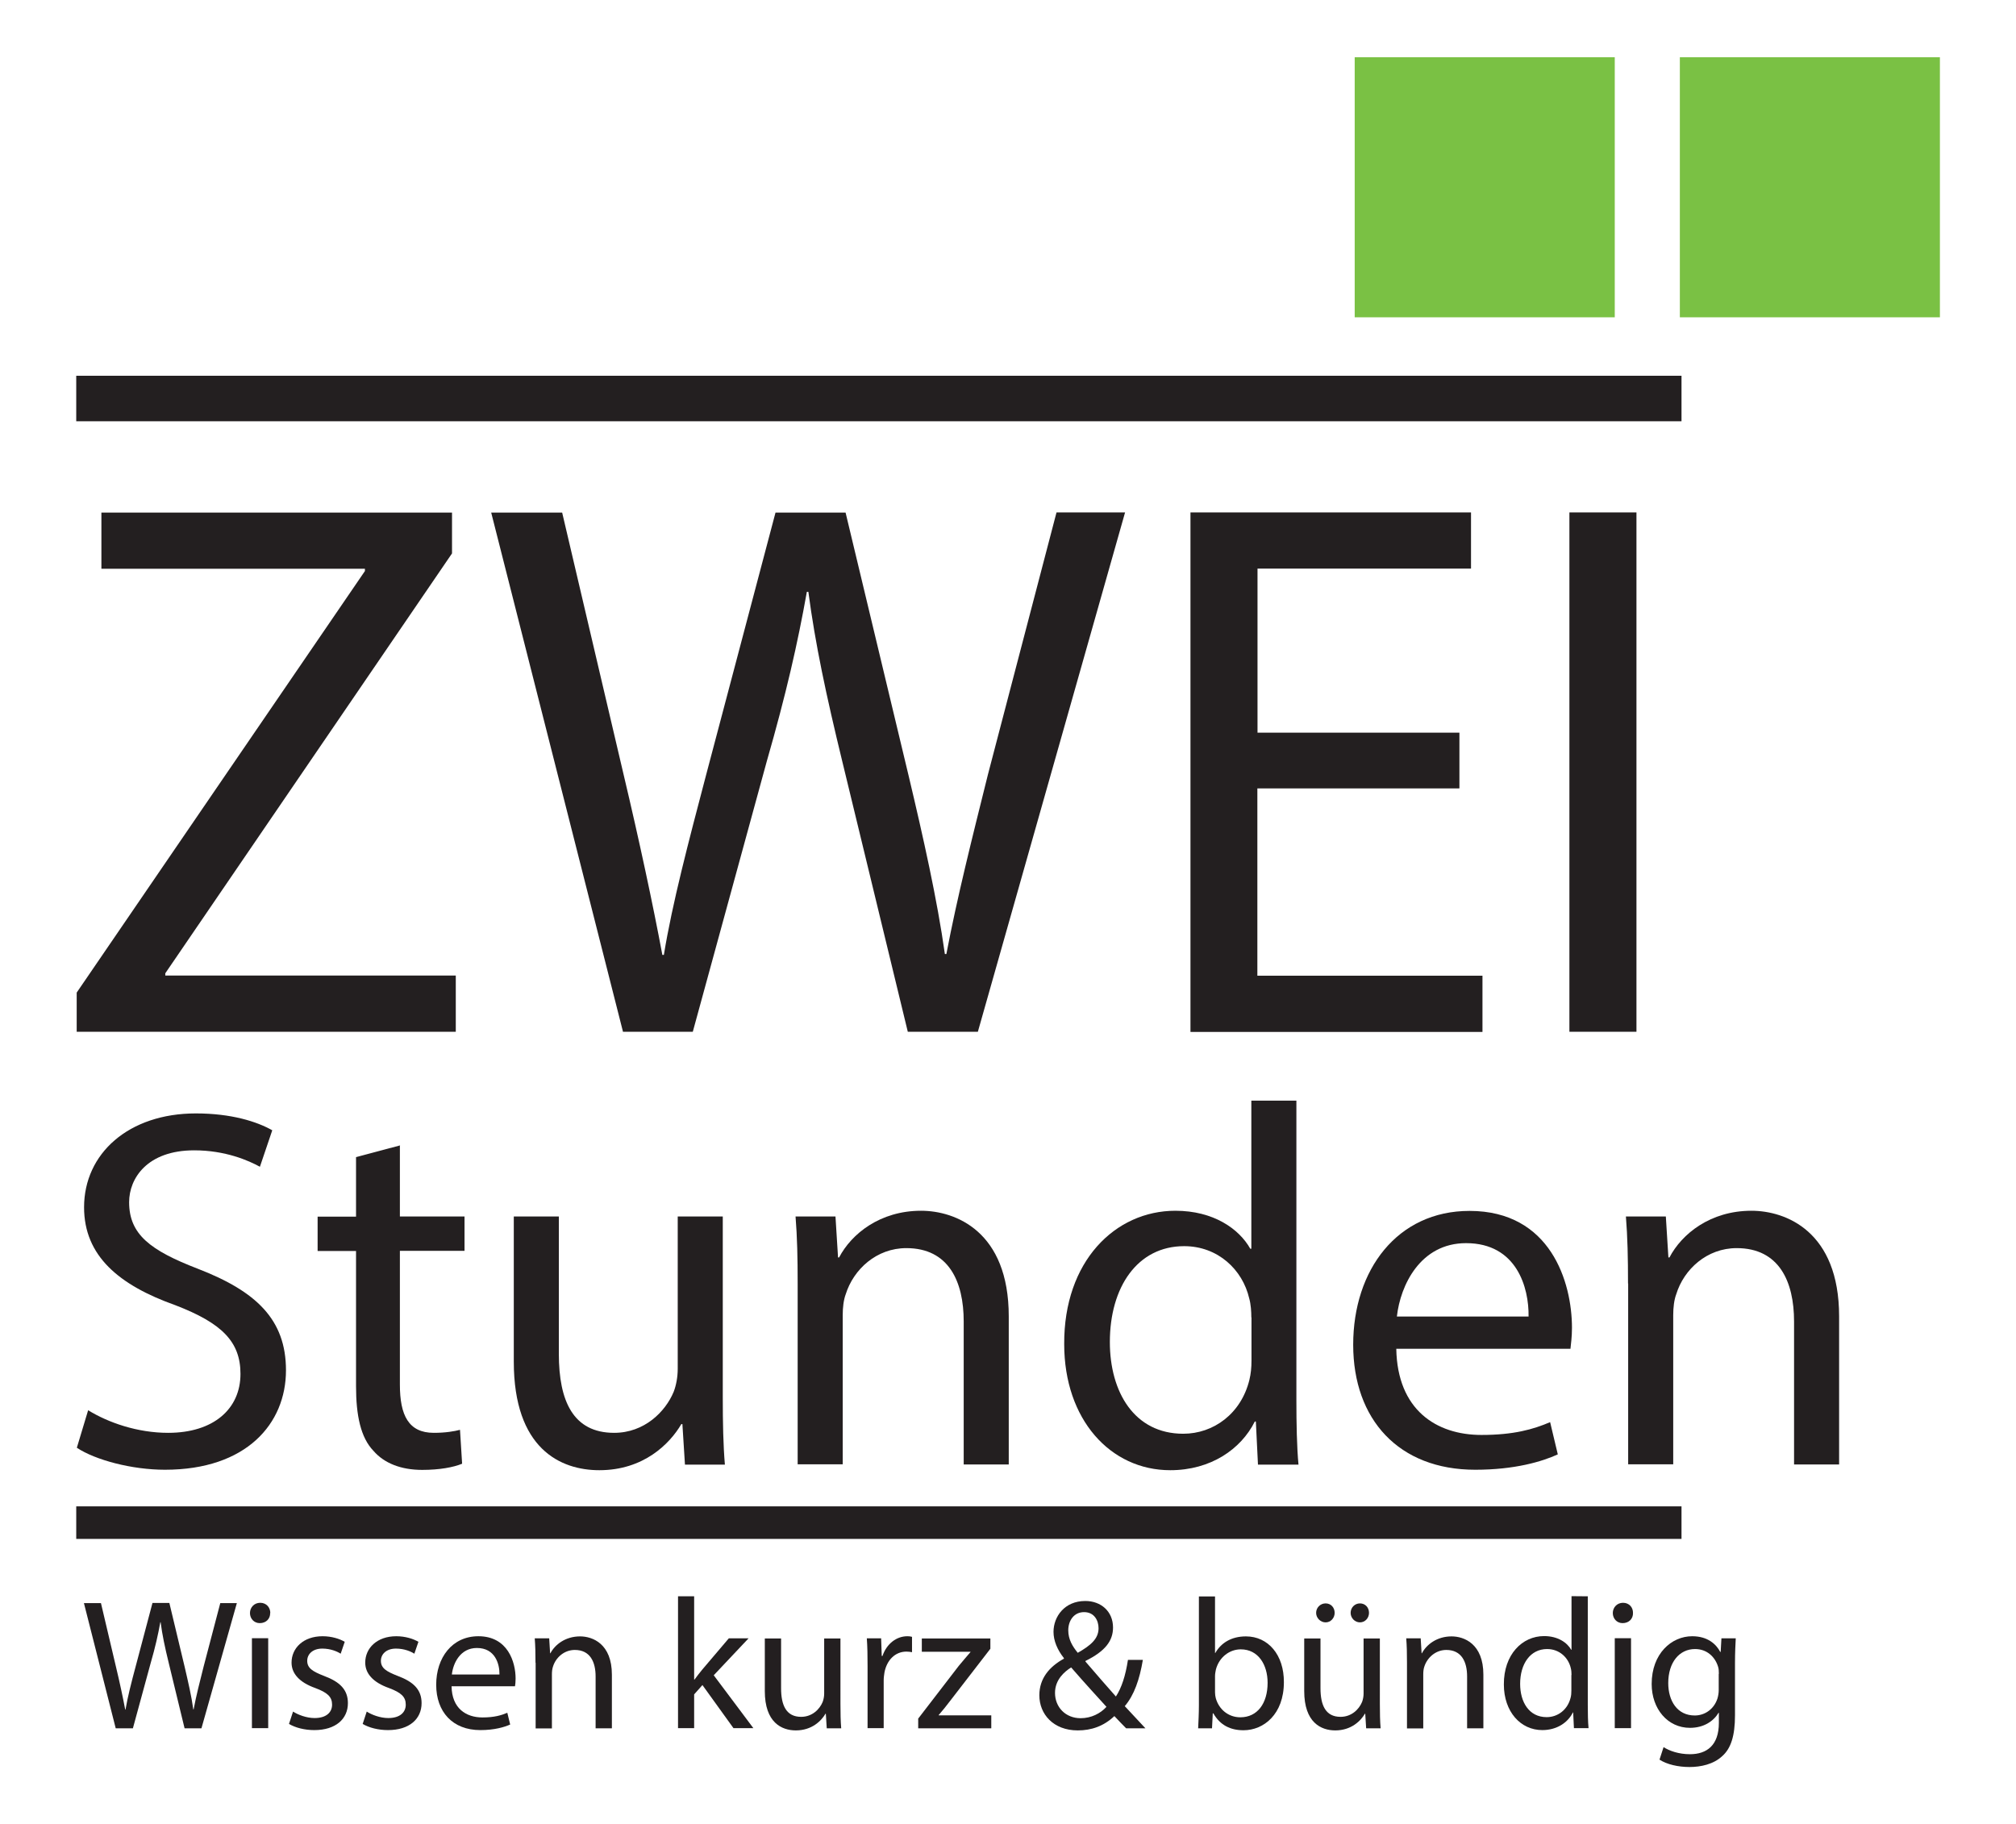
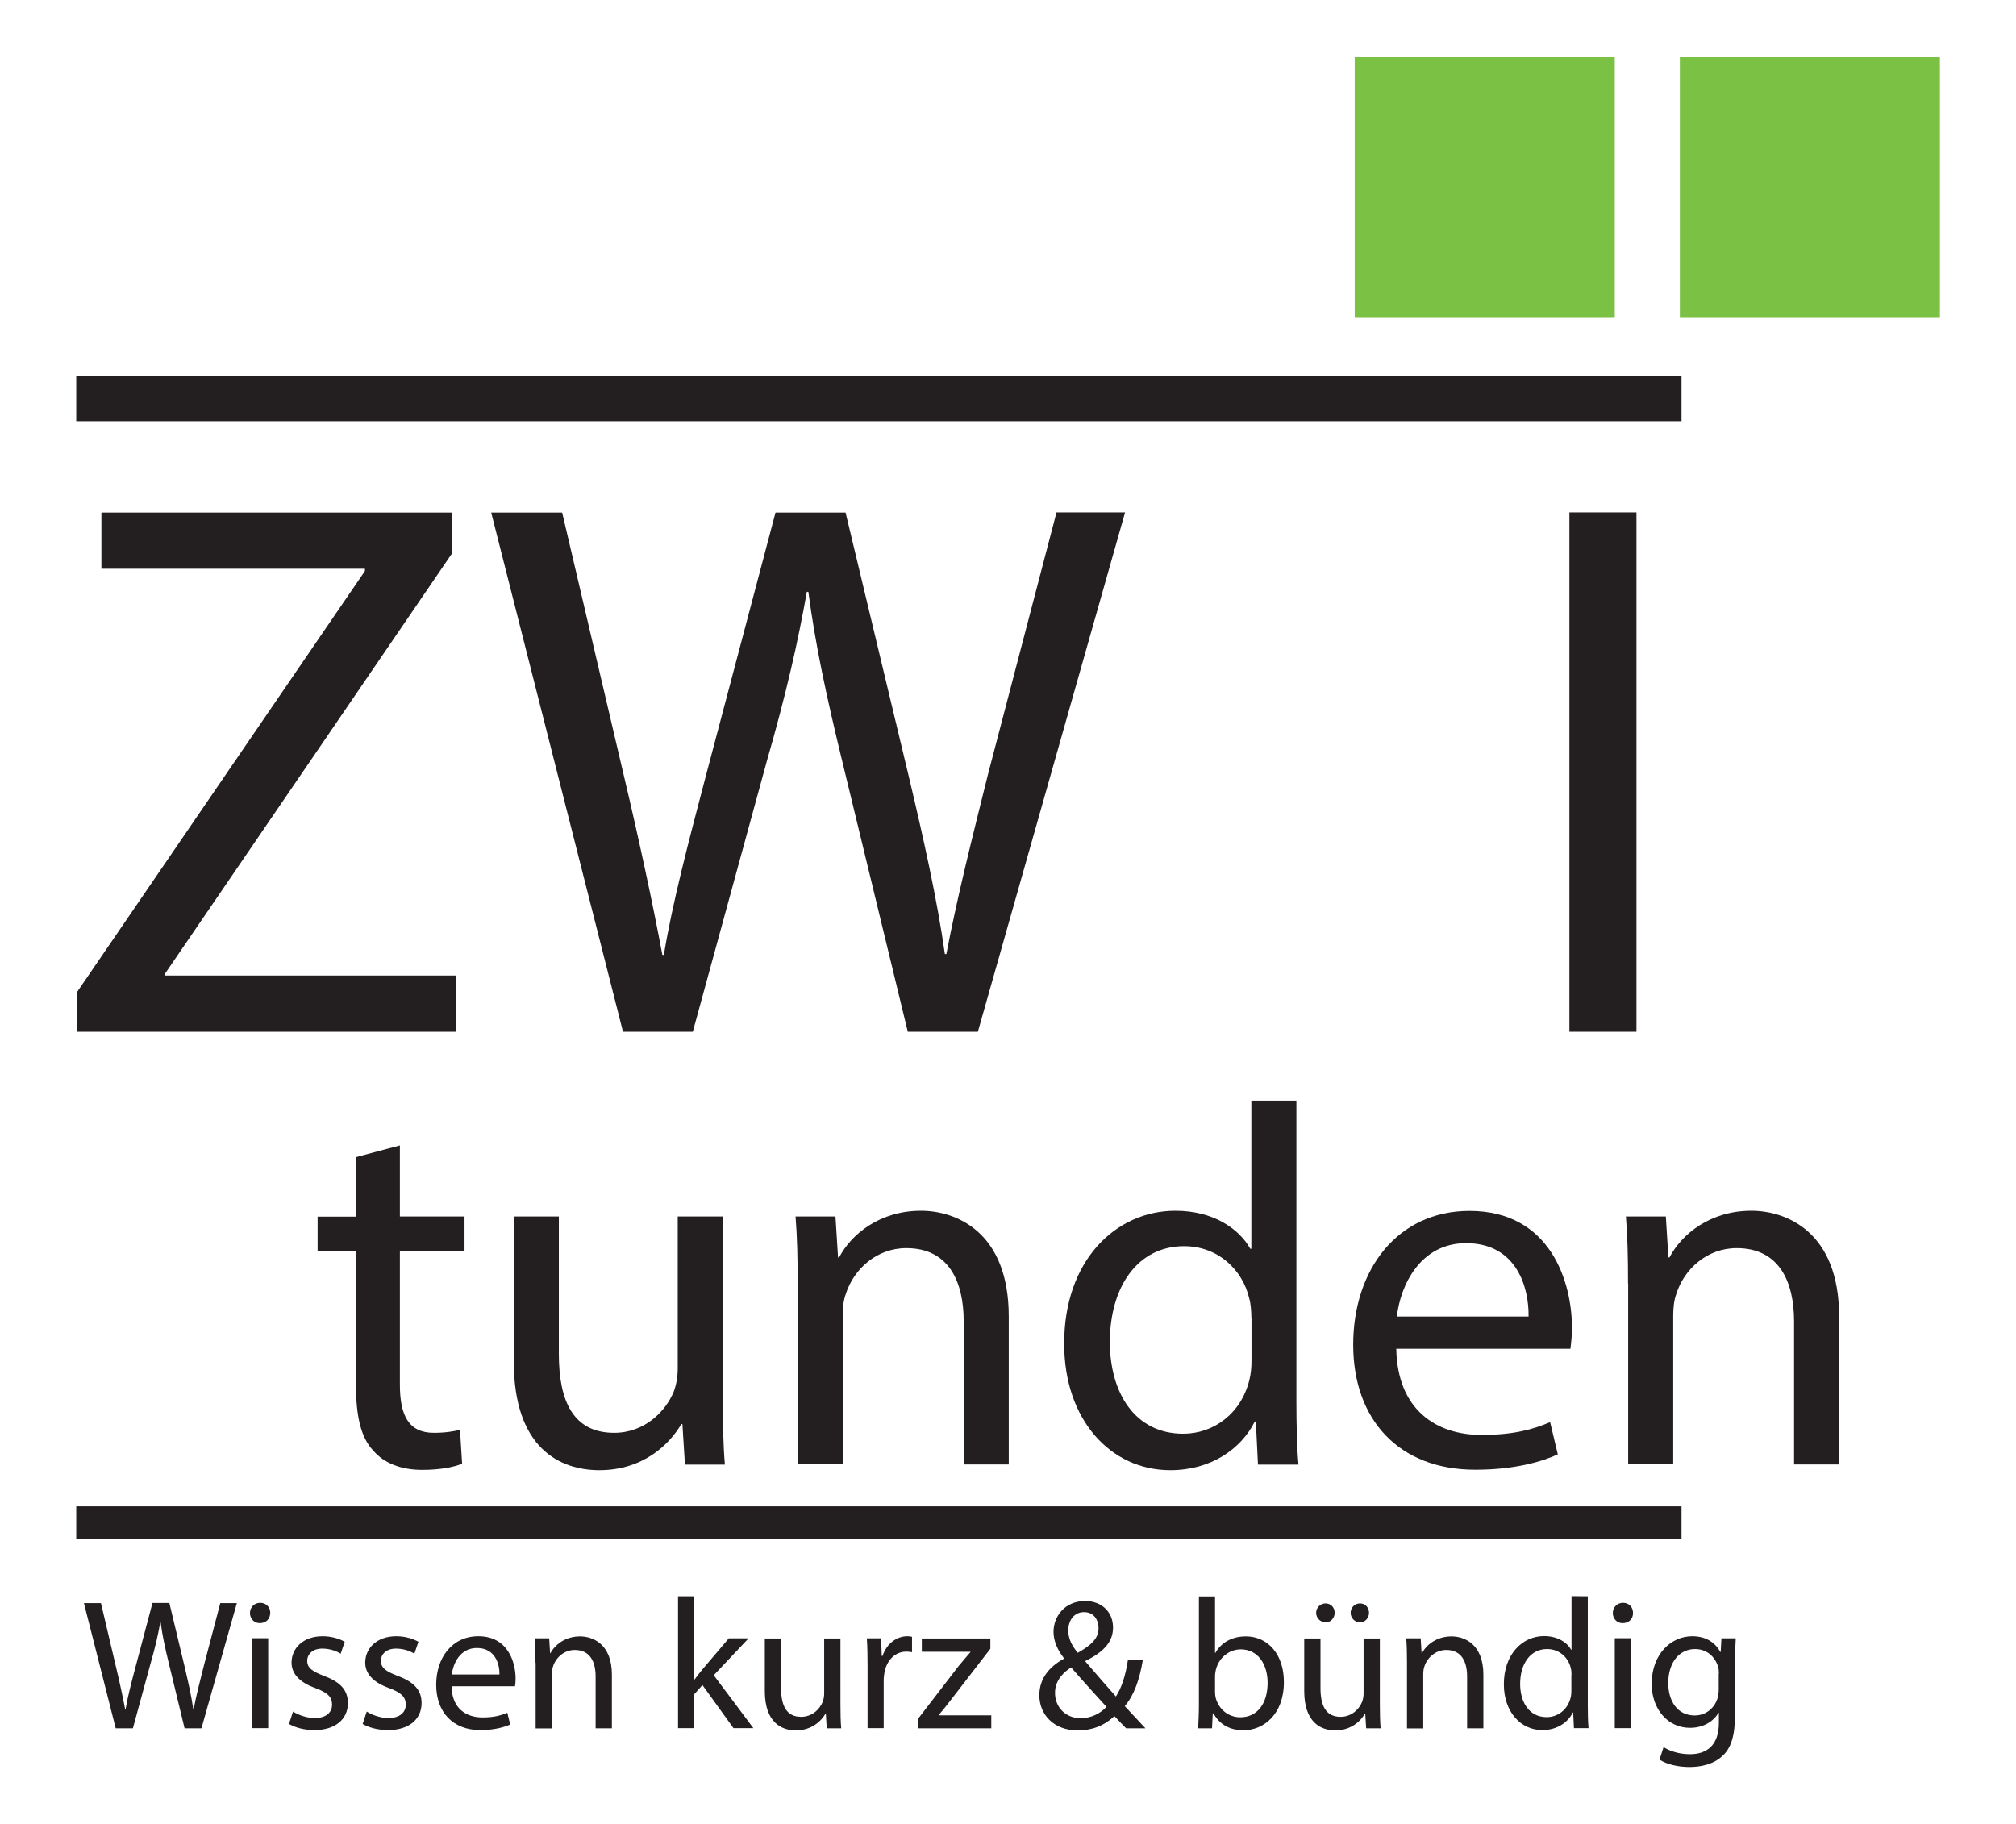
<svg xmlns="http://www.w3.org/2000/svg" version="1.1" id="Layer_1" x="0px" y="0px" viewBox="0 0 133.8 121.07" style="enable-background:new 0 0 133.8 121.07;" xml:space="preserve">
  <style type="text/css">
	.st0{fill:#231F20;}
	.st1{fill:#7AC144;}
</style>
  <g>
    <g>
      <path class="st0" d="M5.09,65.88L24.22,37.9v-0.15H6.73v-3.73H30v2.71L10.97,64.6v0.15h19.28v3.73H5.09v-2.61V65.88z" />
      <path class="st0" d="M41.35,68.49L32.6,34.02h4.71l4.09,17.44c1.02,4.3,1.94,8.59,2.56,11.92h0.1c0.56-3.43,1.64-7.52,2.81-11.97    l4.6-17.39h4.65l4.19,17.49c0.97,4.09,1.89,8.18,2.4,11.81h0.1c0.72-3.78,1.69-7.62,2.76-11.92l4.55-17.39h4.55L64.9,68.48h-4.65    L55.9,50.53c-1.07-4.4-1.79-7.77-2.25-11.25h-0.1c-0.61,3.43-1.38,6.8-2.66,11.25l-4.91,17.95h-4.65L41.35,68.49z" />
-       <path class="st0" d="M96.85,52.33h-13.4v12.43h14.94v3.73H79.01V34.01h18.62v3.73H83.46v10.89h13.4v3.68L96.85,52.33z" />
      <path class="st0" d="M108.61,34.01v34.47h-4.45V34.01H108.61z" />
    </g>
    <g>
-       <path class="st0" d="M5.85,93.6c1.33,0.82,3.27,1.5,5.31,1.5c3.03,0,4.8-1.6,4.8-3.91c0-2.14-1.23-3.37-4.32-4.56    c-3.74-1.33-6.06-3.27-6.06-6.5c0-3.57,2.96-6.23,7.42-6.23c2.35,0,4.05,0.54,5.07,1.12l-0.82,2.42    c-0.75-0.41-2.28-1.09-4.36-1.09c-3.13,0-4.32,1.87-4.32,3.44c0,2.14,1.4,3.2,4.56,4.42c3.88,1.5,5.85,3.37,5.85,6.74    c0,3.54-2.62,6.6-8.03,6.6c-2.21,0-4.63-0.65-5.85-1.46L5.85,93.6L5.85,93.6z" />
      <path class="st0" d="M26.54,76.01v4.73h4.29v2.28h-4.29v8.88c0,2.04,0.58,3.2,2.25,3.2c0.78,0,1.36-0.1,1.74-0.2l0.14,2.25    c-0.58,0.24-1.5,0.41-2.65,0.41c-1.4,0-2.52-0.44-3.23-1.26c-0.85-0.88-1.16-2.35-1.16-4.29v-8.98h-2.55v-2.28h2.55V76.8    l2.93-0.78L26.54,76.01z" />
      <path class="st0" d="M47.97,92.72c0,1.7,0.03,3.2,0.14,4.49h-2.65l-0.17-2.69h-0.07c-0.78,1.33-2.52,3.06-5.44,3.06    c-2.59,0-5.68-1.43-5.68-7.21v-9.63h2.99v9.12c0,3.13,0.95,5.24,3.67,5.24c2.01,0,3.4-1.4,3.95-2.72    c0.17-0.44,0.27-0.99,0.27-1.53V80.74h2.99C47.97,80.74,47.97,92.72,47.97,92.72z" />
      <path class="st0" d="M52.94,85.2c0-1.7-0.03-3.1-0.14-4.46h2.65l0.17,2.72h0.07c0.82-1.57,2.72-3.1,5.44-3.1    c2.28,0,5.82,1.36,5.82,7.01v9.83h-2.99v-9.49c0-2.65-0.99-4.87-3.81-4.87c-1.97,0-3.5,1.4-4.02,3.06    c-0.14,0.37-0.2,0.88-0.2,1.39v9.9h-2.99V85.18L52.94,85.2z" />
      <path class="st0" d="M86.04,73.05v19.91c0,1.46,0.03,3.13,0.14,4.25h-2.69l-0.14-2.86h-0.07c-0.92,1.84-2.93,3.23-5.61,3.23    c-3.98,0-7.04-3.37-7.04-8.37c-0.03-5.48,3.37-8.85,7.38-8.85c2.52,0,4.22,1.19,4.97,2.52h0.07v-9.83    C83.05,73.05,86.04,73.05,86.04,73.05z M83.05,87.44c0-0.37-0.03-0.88-0.14-1.26c-0.44-1.91-2.08-3.47-4.32-3.47    c-3.1,0-4.93,2.72-4.93,6.36c0,3.33,1.63,6.09,4.87,6.09c2.01,0,3.84-1.33,4.39-3.57c0.1-0.41,0.14-0.82,0.14-1.29v-2.86H83.05z" />
      <path class="st0" d="M92.67,89.52c0.07,4.05,2.65,5.72,5.65,5.72c2.14,0,3.44-0.37,4.56-0.85l0.51,2.14    c-1.05,0.48-2.86,1.02-5.48,1.02c-5.07,0-8.1-3.33-8.1-8.3s2.93-8.88,7.72-8.88c5.38,0,6.8,4.73,6.8,7.76    c0,0.61-0.07,1.09-0.1,1.39H92.67L92.67,89.52z M101.45,87.38c0.03-1.91-0.78-4.87-4.15-4.87c-3.03,0-4.36,2.79-4.59,4.87H101.45    L101.45,87.38z" />
      <path class="st0" d="M108.05,85.2c0-1.7-0.03-3.1-0.14-4.46h2.65l0.17,2.72h0.07c0.82-1.57,2.72-3.1,5.44-3.1    c2.28,0,5.82,1.36,5.82,7.01v9.83h-2.99v-9.49c0-2.65-0.99-4.87-3.81-4.87c-1.97,0-3.5,1.4-4.01,3.06    c-0.14,0.37-0.2,0.88-0.2,1.39v9.9h-2.99V85.18L108.05,85.2z" />
    </g>
    <g>
      <path class="st0" d="M7.68,114.71l-2.11-8.31H6.7l0.99,4.2c0.25,1.04,0.47,2.07,0.62,2.87h0.02c0.14-0.83,0.39-1.81,0.68-2.89    l1.11-4.19h1.12l1.01,4.22c0.23,0.99,0.46,1.97,0.58,2.85h0.02c0.17-0.91,0.41-1.84,0.67-2.87l1.1-4.19h1.1l-2.35,8.31h-1.12    l-1.05-4.33c-0.26-1.06-0.43-1.87-0.54-2.71h-0.02c-0.15,0.83-0.33,1.64-0.64,2.71l-1.18,4.33H7.7L7.68,114.71z" />
      <path class="st0" d="M17.93,107.06c0.01,0.37-0.26,0.67-0.69,0.67c-0.38,0-0.65-0.3-0.65-0.67s0.28-0.68,0.68-0.68    c0.4,0,0.67,0.3,0.67,0.68H17.93z M16.72,114.7v-5.97h1.08v5.97H16.72z" />
      <path class="st0" d="M19.45,113.6c0.32,0.21,0.89,0.43,1.43,0.43c0.79,0,1.16-0.39,1.16-0.89c0-0.52-0.31-0.8-1.11-1.1    c-1.07-0.38-1.58-0.97-1.58-1.69c0-0.96,0.78-1.75,2.06-1.75c0.6,0,1.13,0.17,1.47,0.37l-0.27,0.79    c-0.23-0.15-0.67-0.34-1.22-0.34c-0.64,0-1,0.37-1,0.81c0,0.49,0.36,0.71,1.13,1.01c1.04,0.39,1.57,0.91,1.57,1.8    c0,1.05-0.81,1.79-2.23,1.79c-0.65,0-1.26-0.16-1.68-0.41L19.45,113.6L19.45,113.6z" />
      <path class="st0" d="M24.34,113.6c0.32,0.21,0.89,0.43,1.43,0.43c0.79,0,1.16-0.39,1.16-0.89c0-0.52-0.31-0.8-1.11-1.1    c-1.07-0.38-1.58-0.97-1.58-1.69c0-0.96,0.78-1.75,2.06-1.75c0.6,0,1.13,0.17,1.47,0.37l-0.27,0.79    c-0.23-0.15-0.67-0.34-1.22-0.34c-0.64,0-1,0.37-1,0.81c0,0.49,0.36,0.71,1.13,1.01c1.04,0.39,1.57,0.91,1.57,1.8    c0,1.05-0.81,1.79-2.23,1.79c-0.65,0-1.26-0.16-1.68-0.41L24.34,113.6L24.34,113.6z" />
      <path class="st0" d="M29.97,111.92c0.02,1.47,0.96,2.07,2.05,2.07c0.78,0,1.25-0.14,1.65-0.31l0.19,0.78    c-0.38,0.17-1.04,0.37-1.98,0.37c-1.84,0-2.93-1.21-2.93-3.01s1.06-3.22,2.8-3.22c1.95,0,2.47,1.71,2.47,2.81    c0,0.22-0.02,0.39-0.04,0.51h-4.19H29.97z M33.15,111.14c0.01-0.69-0.28-1.76-1.5-1.76c-1.1,0-1.58,1.01-1.66,1.76H33.15    L33.15,111.14z" />
      <path class="st0" d="M35.54,110.35c0-0.62-0.01-1.12-0.05-1.61h0.96l0.06,0.99h0.02c0.3-0.57,0.99-1.12,1.97-1.12    c0.83,0,2.11,0.49,2.11,2.54v3.56h-1.08v-3.44c0-0.96-0.36-1.76-1.38-1.76c-0.71,0-1.27,0.51-1.45,1.11    c-0.05,0.14-0.07,0.32-0.07,0.51v3.59h-1.08v-4.35L35.54,110.35z" />
      <path class="st0" d="M46.07,111.48h0.02c0.15-0.21,0.36-0.47,0.53-0.68l1.75-2.06h1.31l-2.31,2.45L50,114.7h-1.32l-2.06-2.86    l-0.55,0.62v2.24H45v-8.75h1.07v5.52V111.48z" />
      <path class="st0" d="M55.78,113.08c0,0.62,0.01,1.16,0.05,1.63h-0.96l-0.06-0.97h-0.02c-0.28,0.48-0.91,1.11-1.97,1.11    c-0.94,0-2.06-0.52-2.06-2.61v-3.49h1.08v3.3c0,1.13,0.34,1.9,1.33,1.9c0.73,0,1.23-0.5,1.43-0.99c0.06-0.16,0.1-0.36,0.1-0.55    v-3.66h1.08V113.08L55.78,113.08z" />
      <path class="st0" d="M57.58,110.6c0-0.7-0.01-1.31-0.05-1.86h0.95l0.04,1.17h0.05c0.27-0.8,0.92-1.31,1.65-1.31    c0.12,0,0.21,0.01,0.31,0.04v1.02c-0.11-0.02-0.22-0.04-0.37-0.04c-0.76,0-1.31,0.58-1.46,1.39c-0.02,0.15-0.05,0.32-0.05,0.51    v3.18h-1.07v-4.11L57.58,110.6z" />
      <path class="st0" d="M60.93,114.08l2.7-3.51c0.26-0.32,0.51-0.6,0.78-0.92v-0.02h-3.23v-0.88h4.55v0.68l-2.67,3.46    c-0.25,0.33-0.49,0.63-0.76,0.94v0.02h3.49v0.86h-4.85v-0.63L60.93,114.08z" />
      <path class="st0" d="M74.74,114.71c-0.23-0.23-0.46-0.47-0.78-0.81c-0.71,0.67-1.52,0.95-2.43,0.95c-1.62,0-2.55-1.08-2.55-2.33    c0-1.13,0.68-1.91,1.63-2.43v-0.04c-0.43-0.54-0.69-1.15-0.69-1.74c0-1.01,0.73-2.05,2.11-2.05c1.04,0,1.84,0.69,1.84,1.76    c0,0.88-0.51,1.57-1.83,2.22v0.04c0.7,0.81,1.49,1.73,2.02,2.32c0.38-0.58,0.64-1.38,0.8-2.43h0.99c-0.22,1.31-0.58,2.34-1.2,3.07    c0.44,0.47,0.88,0.94,1.37,1.47H74.74z M73.43,113.28c-0.49-0.54-1.42-1.55-2.34-2.61c-0.44,0.28-1.07,0.81-1.07,1.69    c0,0.95,0.7,1.68,1.7,1.68c0.71,0,1.32-0.32,1.71-0.75V113.28z M70.9,108.21c0,0.59,0.27,1.05,0.63,1.49    c0.84-0.48,1.38-0.92,1.38-1.63c0-0.51-0.28-1.07-0.96-1.07S70.9,107.57,70.9,108.21z" />
      <path class="st0" d="M79.52,114.71c0.02-0.41,0.05-1.01,0.05-1.54v-7.21h1.07v3.75h0.02c0.38-0.67,1.07-1.1,2.03-1.1    c1.48,0,2.53,1.23,2.52,3.04c0,2.13-1.34,3.19-2.68,3.19c-0.86,0-1.55-0.33-2-1.12h-0.04l-0.05,0.99H79.5H79.52z M80.64,112.32    c0,0.14,0.02,0.27,0.05,0.39c0.21,0.75,0.84,1.27,1.63,1.27c1.13,0,1.81-0.92,1.81-2.29c0-1.2-0.62-2.22-1.78-2.22    c-0.74,0-1.43,0.51-1.65,1.33c-0.02,0.12-0.06,0.27-0.06,0.44v1.07V112.32z" />
      <path class="st0" d="M91.58,113.08c0,0.62,0.01,1.16,0.05,1.63h-0.96l-0.06-0.97h-0.02c-0.28,0.48-0.91,1.11-1.97,1.11    c-0.94,0-2.06-0.52-2.06-2.61v-3.49h1.08v3.3c0,1.13,0.34,1.9,1.33,1.9c0.73,0,1.23-0.5,1.43-0.99c0.06-0.16,0.1-0.36,0.1-0.55    v-3.66h1.08L91.58,113.08L91.58,113.08z M87.35,107.05c0-0.35,0.28-0.63,0.63-0.63s0.6,0.27,0.6,0.63c0,0.33-0.25,0.63-0.6,0.63    S87.35,107.38,87.35,107.05z M89.64,107.05c0-0.35,0.27-0.63,0.62-0.63s0.6,0.27,0.6,0.63c0,0.33-0.25,0.63-0.6,0.63    S89.64,107.38,89.64,107.05z" />
      <path class="st0" d="M93.38,110.35c0-0.62-0.01-1.12-0.05-1.61h0.96l0.06,0.99h0.02c0.3-0.57,0.99-1.12,1.97-1.12    c0.83,0,2.11,0.49,2.11,2.54v3.56h-1.08v-3.44c0-0.96-0.36-1.76-1.38-1.76c-0.71,0-1.27,0.51-1.46,1.11    c-0.05,0.14-0.07,0.32-0.07,0.51v3.59h-1.08v-4.35L93.38,110.35z" />
      <path class="st0" d="M105.38,105.95v7.21c0,0.53,0.01,1.13,0.05,1.54h-0.97l-0.05-1.04h-0.02c-0.33,0.67-1.06,1.17-2.03,1.17    c-1.44,0-2.55-1.22-2.55-3.03c-0.01-1.99,1.22-3.21,2.67-3.21c0.91,0,1.53,0.43,1.8,0.91h0.02v-3.56L105.38,105.95L105.38,105.95z     M104.3,111.17c0-0.14-0.01-0.32-0.05-0.46c-0.16-0.69-0.75-1.26-1.57-1.26c-1.12,0-1.79,0.99-1.79,2.31    c0,1.21,0.59,2.21,1.76,2.21c0.73,0,1.39-0.48,1.59-1.29c0.04-0.15,0.05-0.3,0.05-0.47v-1.04L104.3,111.17z" />
      <path class="st0" d="M108.38,107.06c0.01,0.37-0.26,0.67-0.69,0.67c-0.38,0-0.65-0.3-0.65-0.67s0.28-0.68,0.68-0.68    S108.39,106.68,108.38,107.06L108.38,107.06z M107.17,114.7v-5.97h1.08v5.97H107.17z" />
      <path class="st0" d="M115.2,108.74c-0.02,0.43-0.05,0.91-0.05,1.64v3.46c0,1.37-0.27,2.21-0.85,2.72    c-0.58,0.54-1.42,0.72-2.17,0.72s-1.5-0.17-1.99-0.49l0.27-0.83c0.39,0.25,1.01,0.47,1.75,0.47c1.11,0,1.92-0.58,1.92-2.08v-0.67    h-0.02c-0.33,0.55-0.97,1-1.9,1c-1.48,0-2.54-1.26-2.54-2.91c0-2.02,1.32-3.17,2.69-3.17c1.04,0,1.6,0.54,1.86,1.04h0.03l0.05-0.9    H115.2z M114.08,111.09c0-0.18-0.01-0.35-0.06-0.49c-0.2-0.63-0.73-1.15-1.52-1.15c-1.04,0-1.78,0.88-1.78,2.26    c0,1.17,0.59,2.15,1.76,2.15c0.67,0,1.27-0.42,1.5-1.11c0.06-0.19,0.09-0.39,0.09-0.58v-1.07L114.08,111.09z" />
    </g>
    <polygon class="st0" points="5.06,24.94 5.06,27.96 111.6,27.96 111.6,24.94 5.06,24.94  " />
    <polygon class="st0" points="5.06,99.98 5.06,102.14 111.6,102.14 111.6,99.98 5.06,99.98  " />
    <polygon class="st1" points="111.49,3.8 111.49,21.06 128.75,21.06 128.75,3.8 111.49,3.8  " />
    <polygon class="st1" points="89.91,3.8 89.91,21.06 107.17,21.06 107.17,3.8 89.91,3.8  " />
  </g>
</svg>